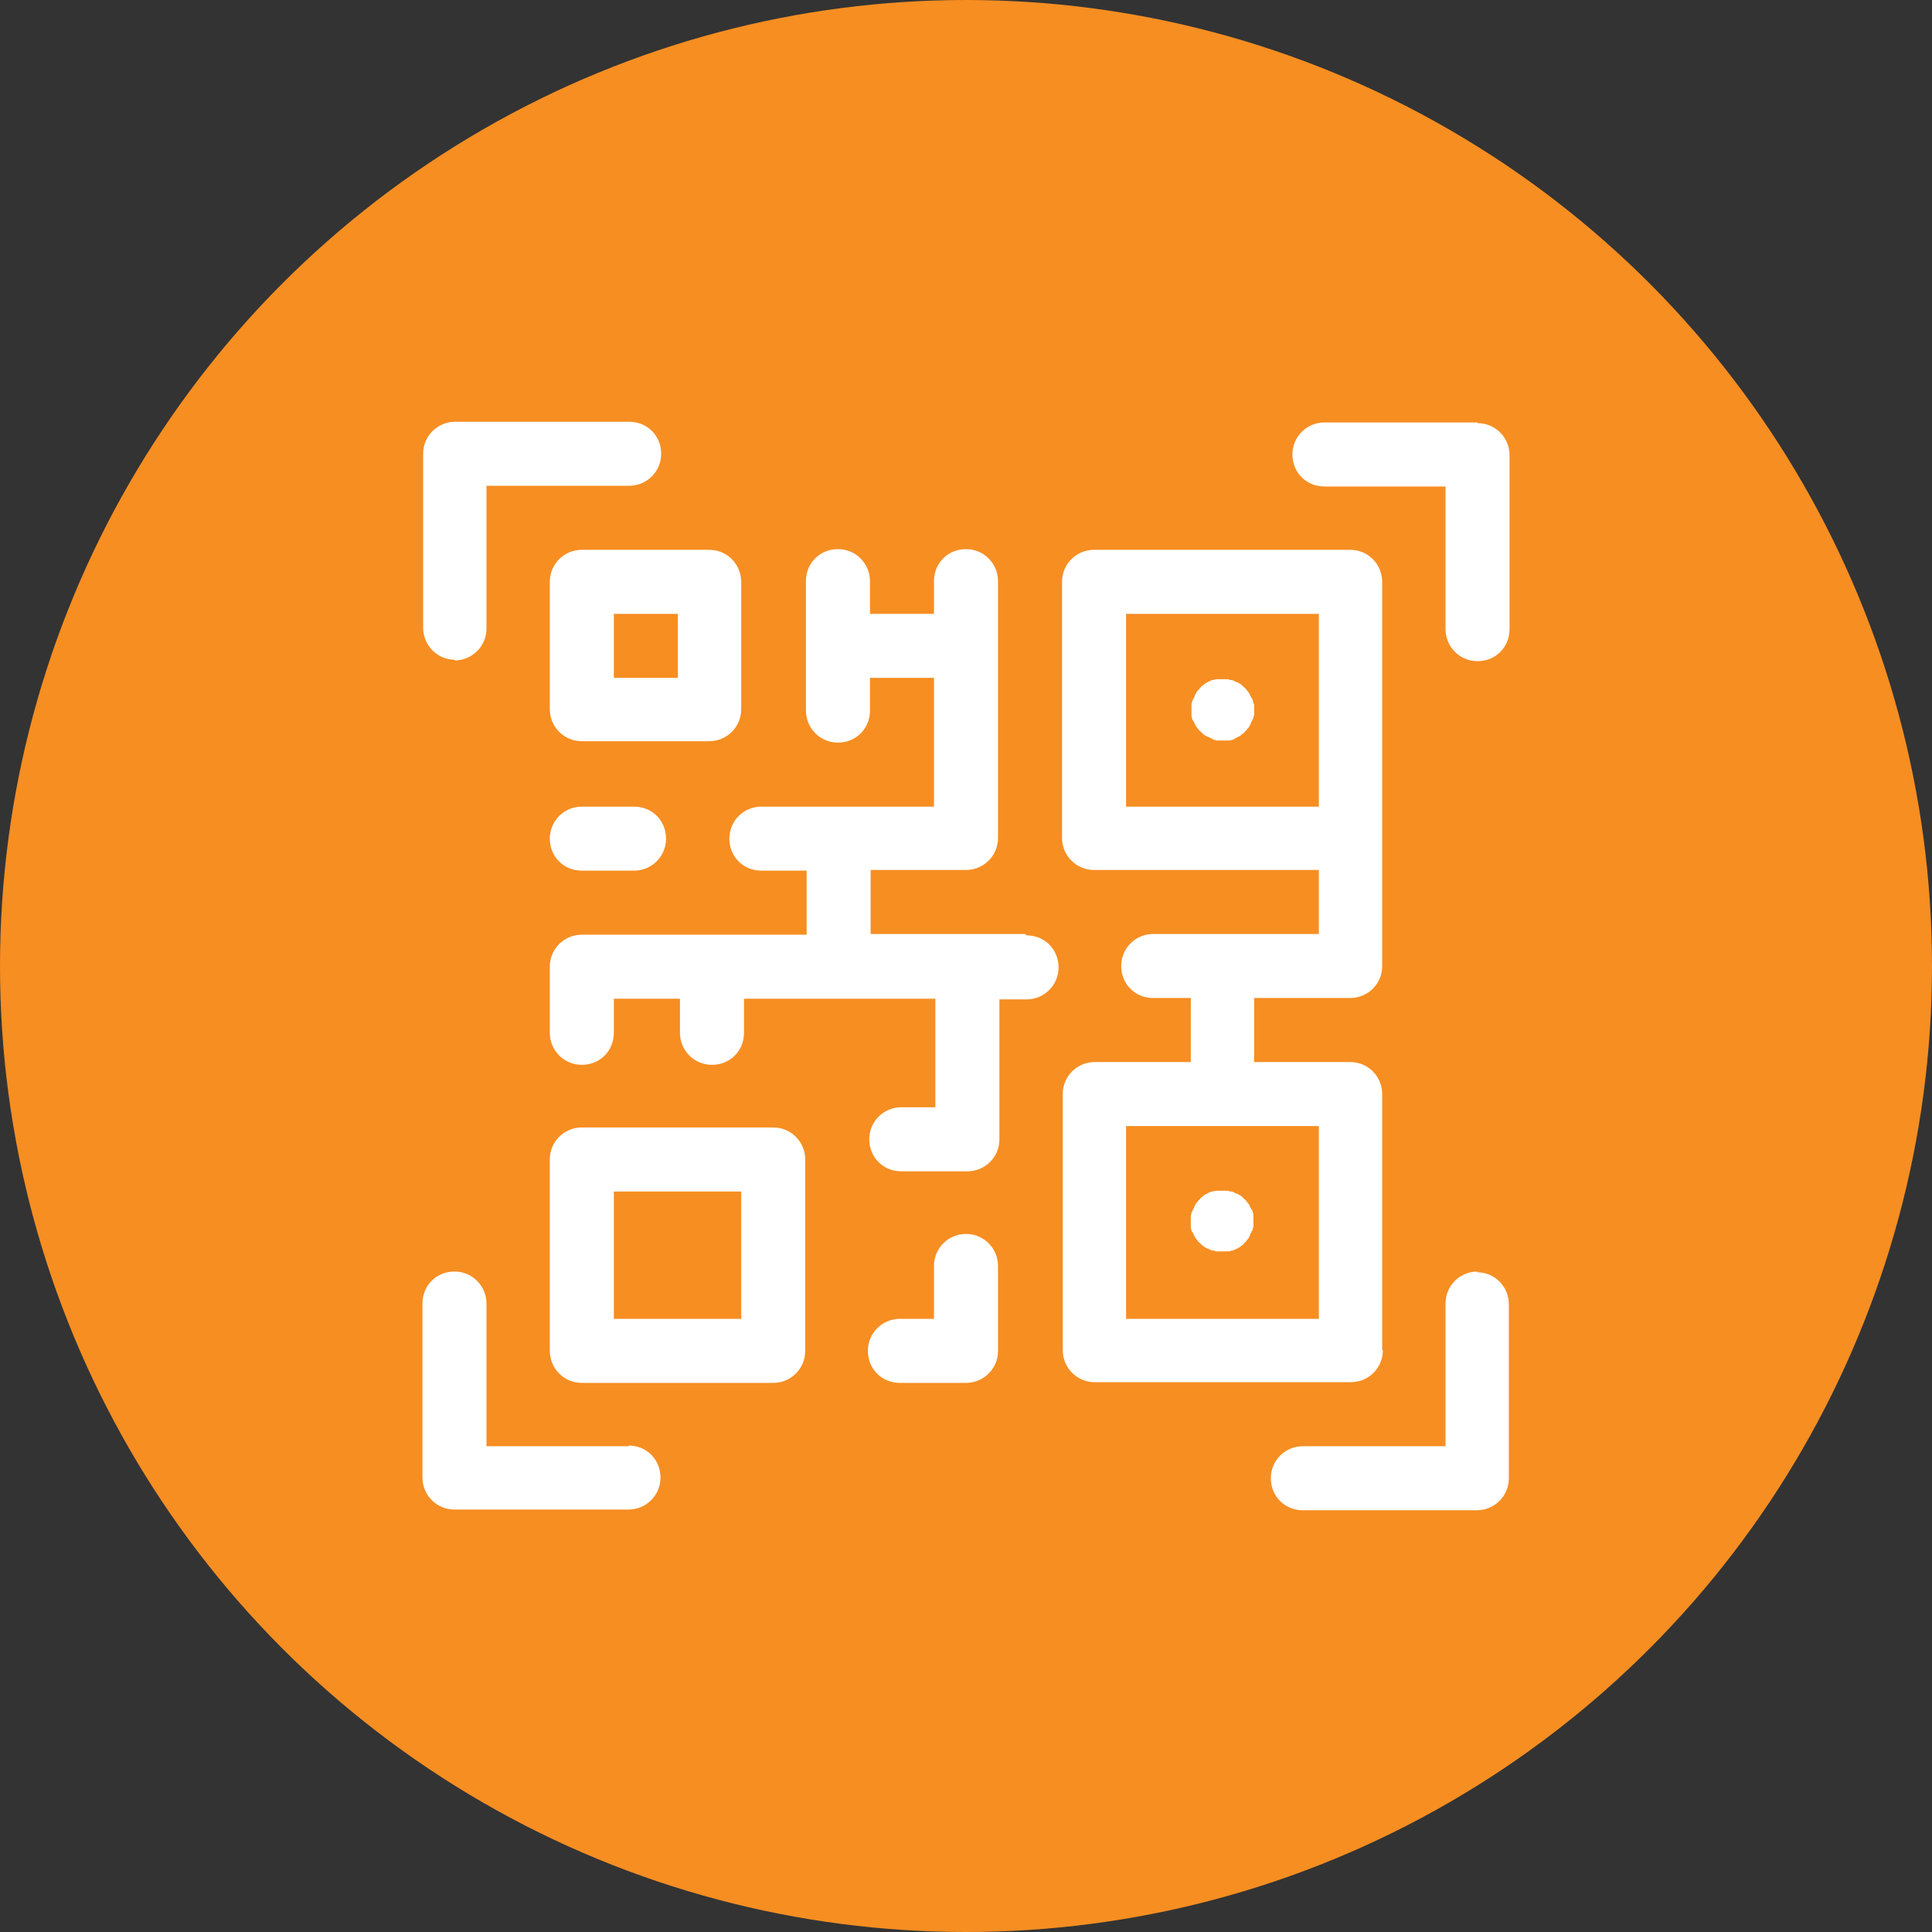
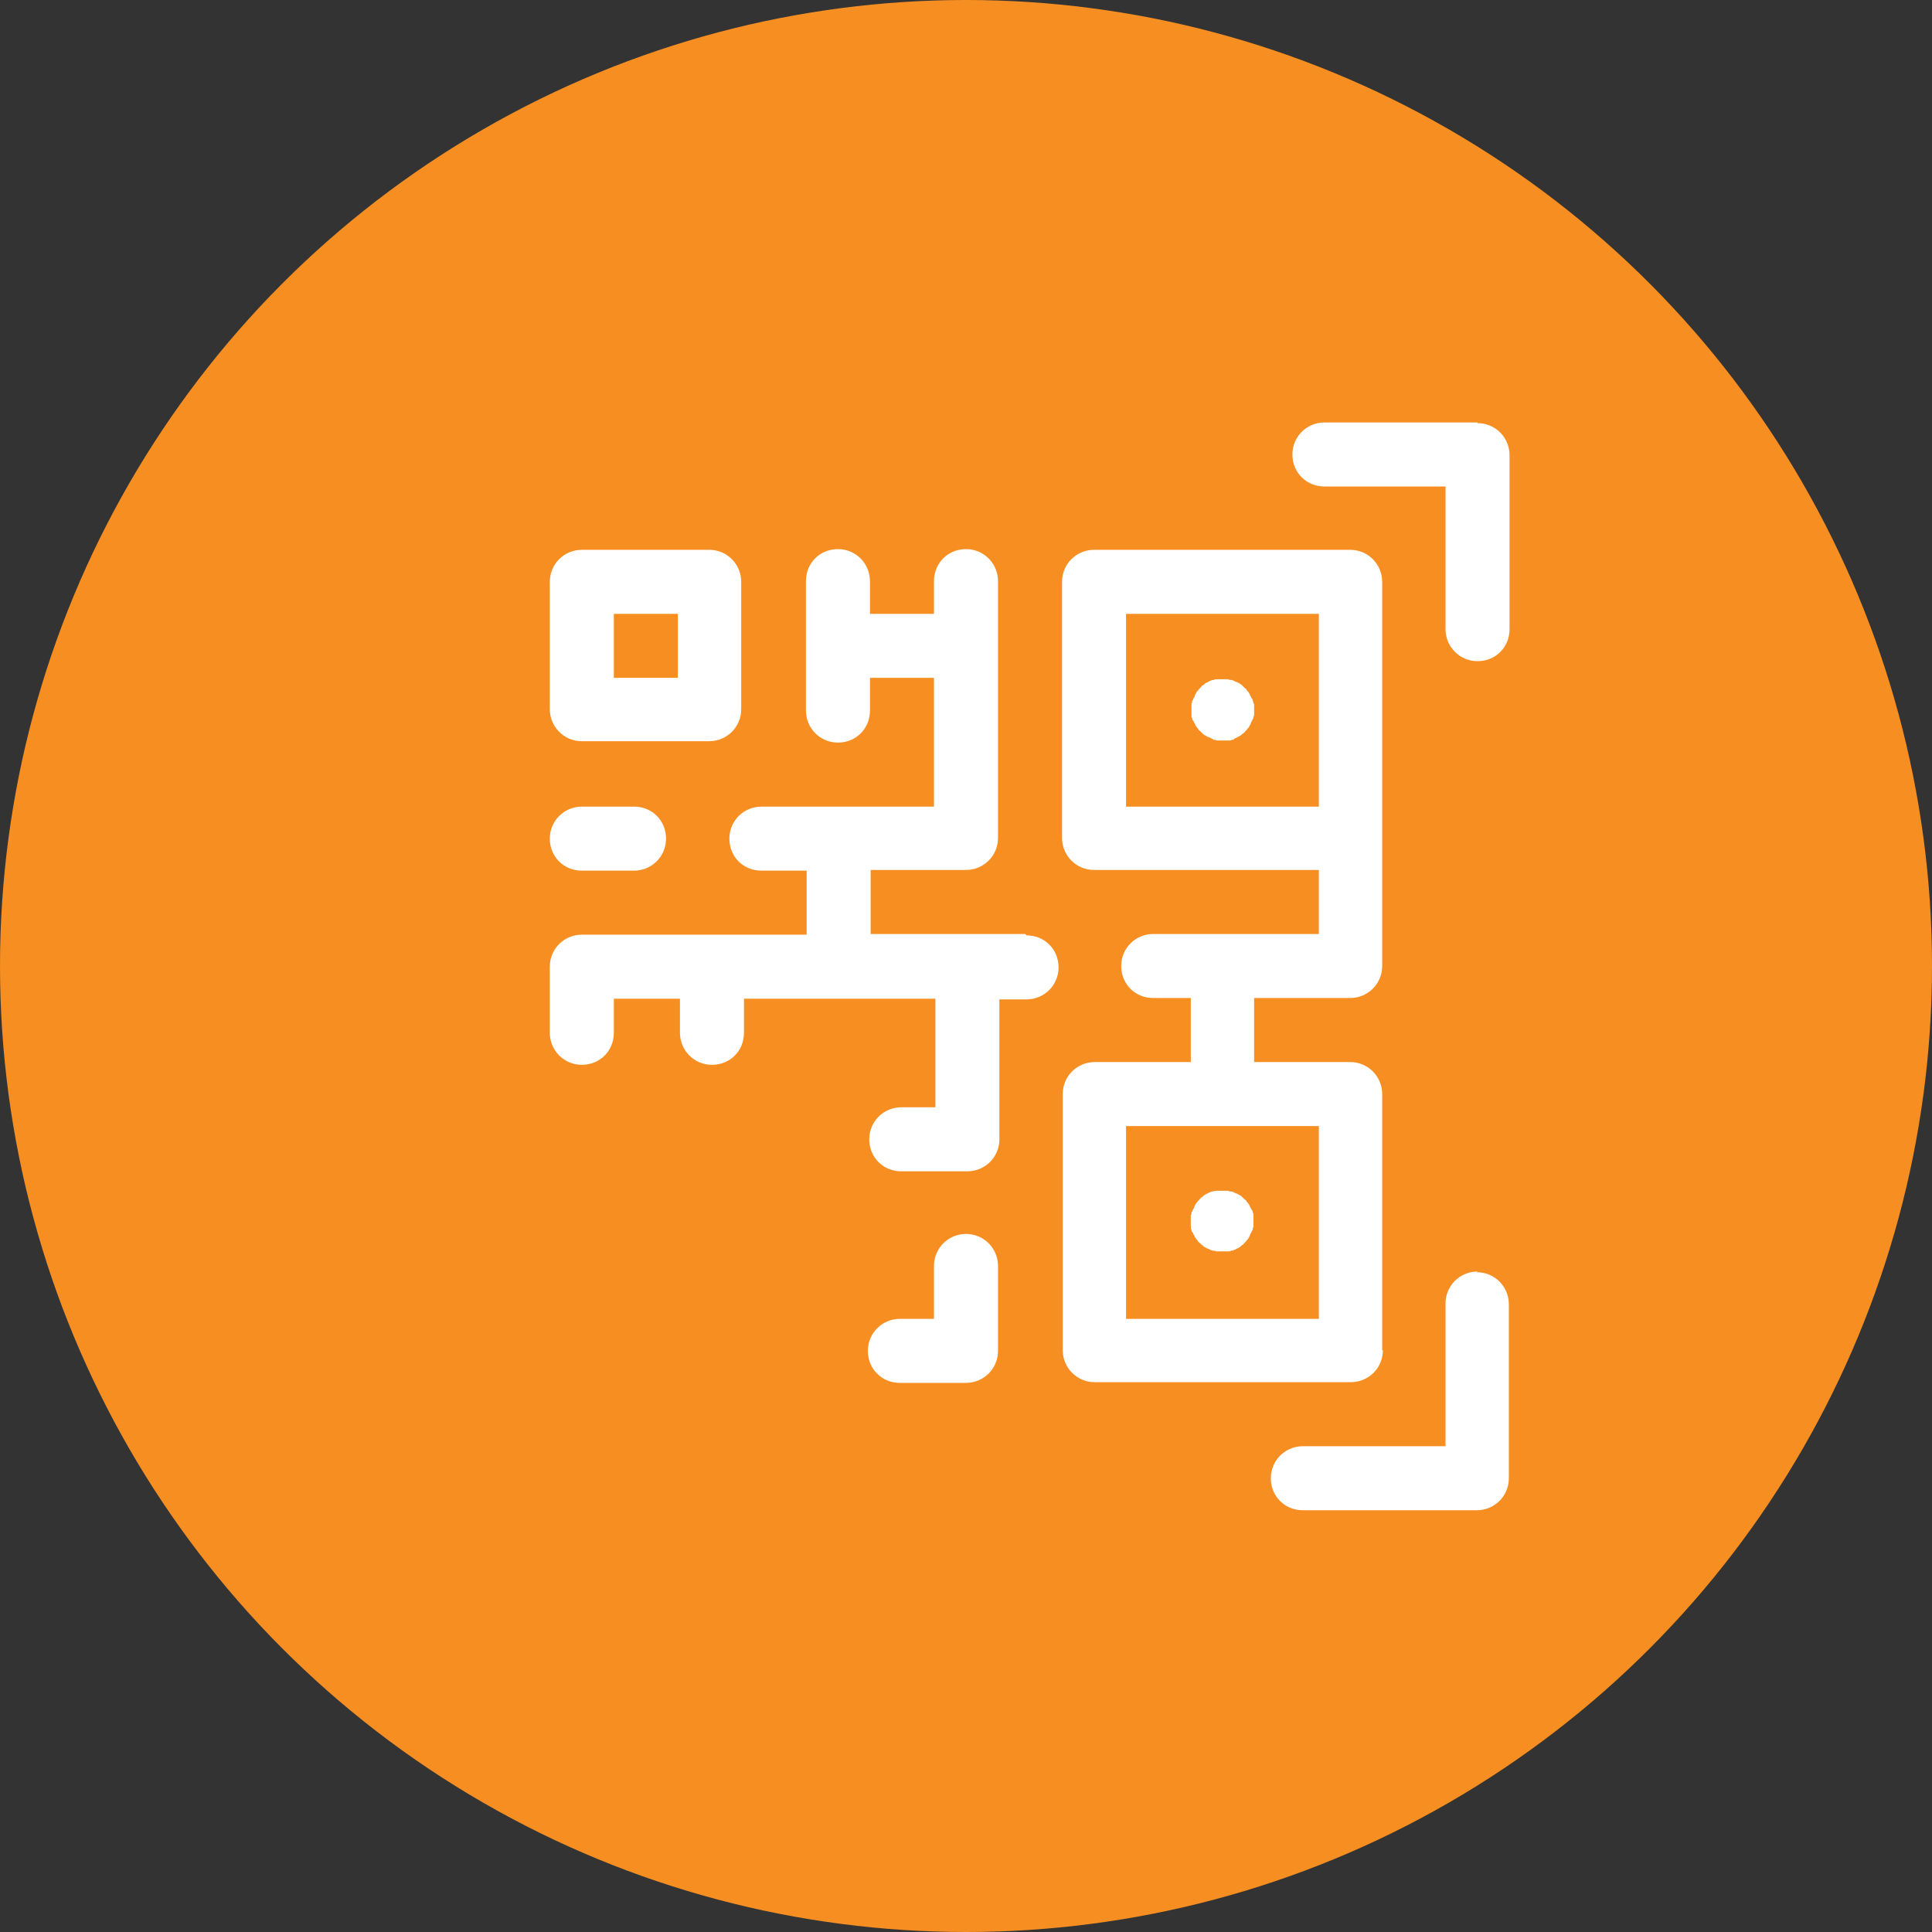
<svg xmlns="http://www.w3.org/2000/svg" id="Layer_2" data-name="Layer 2" viewBox="0 0 27.76 27.76">
  <rect x="0" y="0" width="27.76" height="27.76" fill="#333333" stroke="none" />
  <defs>
    <style>
      .cls-1 {
        fill: #f68e22;
      }

      .cls-1, .cls-2 {
        stroke-width: 0px;
      }

      .cls-2 {
        fill: #fff;
      }
    </style>
  </defs>
  <g id="Layer_1-2" data-name="Layer 1">
    <g>
      <circle class="cls-1" cx="13.88" cy="13.88" r="13.88" />
-       <path class="cls-2" d="m6.53,9.49c.25,0,.46-.2.46-.46v-2.05h2.05c.25,0,.46-.2.46-.46s-.2-.46-.46-.46h-2.5c-.25,0-.46.2-.46.46v2.5c0,.25.2.46.46.46Z" />
      <path class="cls-2" d="m21.23,6.07h-2.2c-.25,0-.46.2-.46.46s.2.46.46.46h1.74v2.05c0,.25.2.46.46.46s.46-.2.46-.46v-2.5c0-.25-.2-.46-.46-.46Z" />
-       <path class="cls-2" d="m9.04,20.78h-2.05v-2.05c0-.25-.2-.46-.46-.46s-.46.2-.46.46v2.5c0,.25.2.46.46.46h2.5c.25,0,.46-.2.46-.46s-.2-.46-.46-.46Z" />
      <path class="cls-2" d="m21.23,18.27c-.25,0-.46.2-.46.46v2.05h-2.05c-.25,0-.46.2-.46.46s.2.46.46.46h2.5c.25,0,.46-.2.46-.46v-2.5c0-.25-.2-.46-.46-.46Z" />
      <path class="cls-2" d="m7.9,8.36v1.83c0,.25.2.46.46.46h1.83c.25,0,.46-.2.46-.46v-1.83c0-.25-.2-.46-.46-.46h-1.83c-.25,0-.46.2-.46.46Zm.92.46h.92v.92h-.92v-.92Z" />
-       <path class="cls-2" d="m11.11,16.2h-2.75c-.25,0-.46.2-.46.46v2.75c0,.25.2.46.46.46h2.75c.25,0,.46-.2.46-.46v-2.75c0-.25-.2-.46-.46-.46Zm-.46,2.75h-1.83v-1.83h1.83v1.83Z" />
      <path class="cls-2" d="m19.86,19.4v-3.68c0-.25-.2-.46-.46-.46h-1.38v-.92h1.38c.25,0,.46-.2.46-.46v-1.84h0v-3.68c0-.25-.2-.46-.46-.46h-3.68c-.25,0-.46.2-.46.46v3.68c0,.25.2.46.46.46h3.23v.92h-2.38c-.25,0-.46.2-.46.46s.2.46.46.46h.54v.92h-1.38c-.25,0-.46.2-.46.46v3.68c0,.25.2.46.46.46h3.68c.25,0,.46-.2.46-.46Zm-3.68-10.58h2.77v2.77h-2.77v-2.77Zm2.77,10.13h-2.77v-2.77h2.77v2.77Z" />
      <path class="cls-2" d="m14.73,13.42h-2.22v-.92h1.37c.25,0,.46-.2.46-.46v-3.69c0-.25-.2-.46-.46-.46s-.46.2-.46.46v.47h-.92v-.47c0-.25-.2-.46-.46-.46s-.46.2-.46.46v1.86c0,.25.2.46.46.46s.46-.2.46-.46v-.47h.92v1.85h-2.48c-.25,0-.46.2-.46.46s.2.46.46.46h.65v.92h-3.23c-.25,0-.46.2-.46.46v.95c0,.25.2.46.46.46s.46-.2.46-.46v-.49h.95v.49c0,.25.2.46.46.46s.46-.2.46-.46v-.49h2.75v1.56h-.49c-.25,0-.46.2-.46.46s.2.46.46.46h.95c.25,0,.46-.2.46-.46v-2.01h.39c.25,0,.46-.2.46-.46s-.2-.46-.46-.46Z" />
      <path class="cls-2" d="m8.36,11.59c-.25,0-.46.2-.46.46s.2.46.46.46h.75c.25,0,.46-.2.46-.46s-.2-.46-.46-.46h-.75Z" />
      <path class="cls-2" d="m13.88,17.73c-.25,0-.46.2-.46.46v.76h-.49c-.25,0-.46.2-.46.46s.2.46.46.46h.95c.25,0,.46-.2.46-.46v-1.22c0-.25-.2-.46-.46-.46Z" />
      <path class="cls-2" d="m18.01,10.11s0-.03-.01-.04c0-.01,0-.03-.02-.04,0-.01-.01-.03-.02-.04,0-.01-.01-.03-.02-.04,0-.01-.02-.02-.03-.04,0-.01-.02-.02-.03-.03-.01-.01-.02-.02-.03-.03s-.02-.02-.04-.03c-.01,0-.03-.02-.04-.02-.01,0-.03-.01-.04-.02-.01,0-.03-.01-.04-.01-.01,0-.03,0-.04-.01-.01,0-.03,0-.04,0-.03,0-.06,0-.09,0-.01,0-.03,0-.04,0-.01,0-.03,0-.04.01-.01,0-.03,0-.04.01-.01,0-.03.01-.04.02-.01,0-.03.01-.04.02-.01,0-.02.02-.04.03s-.02.02-.03.03c-.01.01-.02.02-.03.03,0,.01-.02.02-.03.04,0,.01-.02.03-.02.04,0,.01-.01.03-.02.04,0,.01-.01.03-.02.04,0,.01,0,.03-.01.04,0,.01,0,.03,0,.04,0,.01,0,.03,0,.04s0,.03,0,.05c0,.01,0,.03,0,.04,0,.01,0,.03.01.04,0,.01,0,.03.02.04,0,.01.01.03.02.04,0,.01.01.03.02.04,0,.01.02.02.03.04,0,.01.02.02.03.03.01.01.02.02.03.03s.02.02.04.03c.01,0,.03.02.04.02.01,0,.03.01.04.02.01,0,.03.01.04.02.01,0,.03,0,.04.01.01,0,.03,0,.04,0,.02,0,.03,0,.05,0s.03,0,.05,0c.01,0,.03,0,.04,0,.01,0,.03,0,.04-.01.01,0,.03,0,.04-.02.01,0,.03-.01.04-.02.01,0,.03-.01.04-.02.01,0,.02-.02.04-.03s.02-.02.03-.03c.01-.01.02-.02.03-.03,0-.01.02-.02.03-.04,0-.01.02-.03.02-.04,0-.01.01-.03.02-.04,0-.01.01-.03.02-.04,0-.01,0-.03.01-.04,0-.01,0-.03,0-.04,0-.01,0-.03,0-.05s0-.03,0-.04c0-.01,0-.03,0-.04Z" />
      <path class="cls-2" d="m17.47,17.11s-.03,0-.04.01c-.01,0-.03,0-.04.01-.01,0-.03.01-.04.02-.01,0-.03.01-.04.02-.01,0-.02.02-.04.03s-.02.02-.03.03c-.01.01-.02.02-.03.03,0,.01-.02.02-.03.04,0,.01-.02.03-.02.04,0,.01-.01.03-.02.04,0,.01-.01.03-.02.04,0,.01,0,.03-.01.04,0,.01,0,.03,0,.04,0,.01,0,.03,0,.04s0,.03,0,.05c0,.01,0,.03,0,.04,0,.01,0,.03.01.04,0,.01,0,.03.02.04,0,.01.01.03.02.04,0,.01.01.03.02.04,0,.01.02.02.03.04,0,.01.02.02.03.03.01.01.02.02.03.03.01,0,.02.02.04.03.01,0,.03.02.04.02.01,0,.03.01.04.02.01,0,.03.01.04.01.01,0,.03,0,.04.01.01,0,.03,0,.04,0,.02,0,.03,0,.05,0s.03,0,.05,0c.01,0,.03,0,.04,0,.01,0,.03,0,.04-.01.01,0,.03,0,.04-.01.01,0,.03-.01.04-.02.01,0,.03-.01.04-.02.01,0,.02-.02.04-.03.01,0,.02-.02.03-.03.01-.01.02-.02.03-.03,0-.01.02-.02.03-.04,0-.01.02-.03.02-.04,0-.01.01-.03.02-.04,0-.01.01-.03.02-.04,0-.01,0-.03.01-.04,0-.01,0-.03,0-.04,0-.01,0-.03,0-.05s0-.03,0-.04,0-.03,0-.04c0-.01,0-.03-.01-.04,0-.01,0-.03-.02-.04,0-.01-.01-.03-.02-.04,0-.01-.01-.03-.02-.04,0-.01-.02-.02-.03-.04,0-.01-.02-.02-.03-.03-.01-.01-.02-.02-.03-.03s-.02-.02-.04-.03c-.01,0-.03-.02-.04-.02-.01,0-.03-.01-.04-.02-.01,0-.03-.01-.04-.01-.01,0-.03,0-.04-.01-.01,0-.03,0-.04,0-.03,0-.06,0-.09,0-.01,0-.03,0-.04,0Z" />
    </g>
  </g>
</svg>